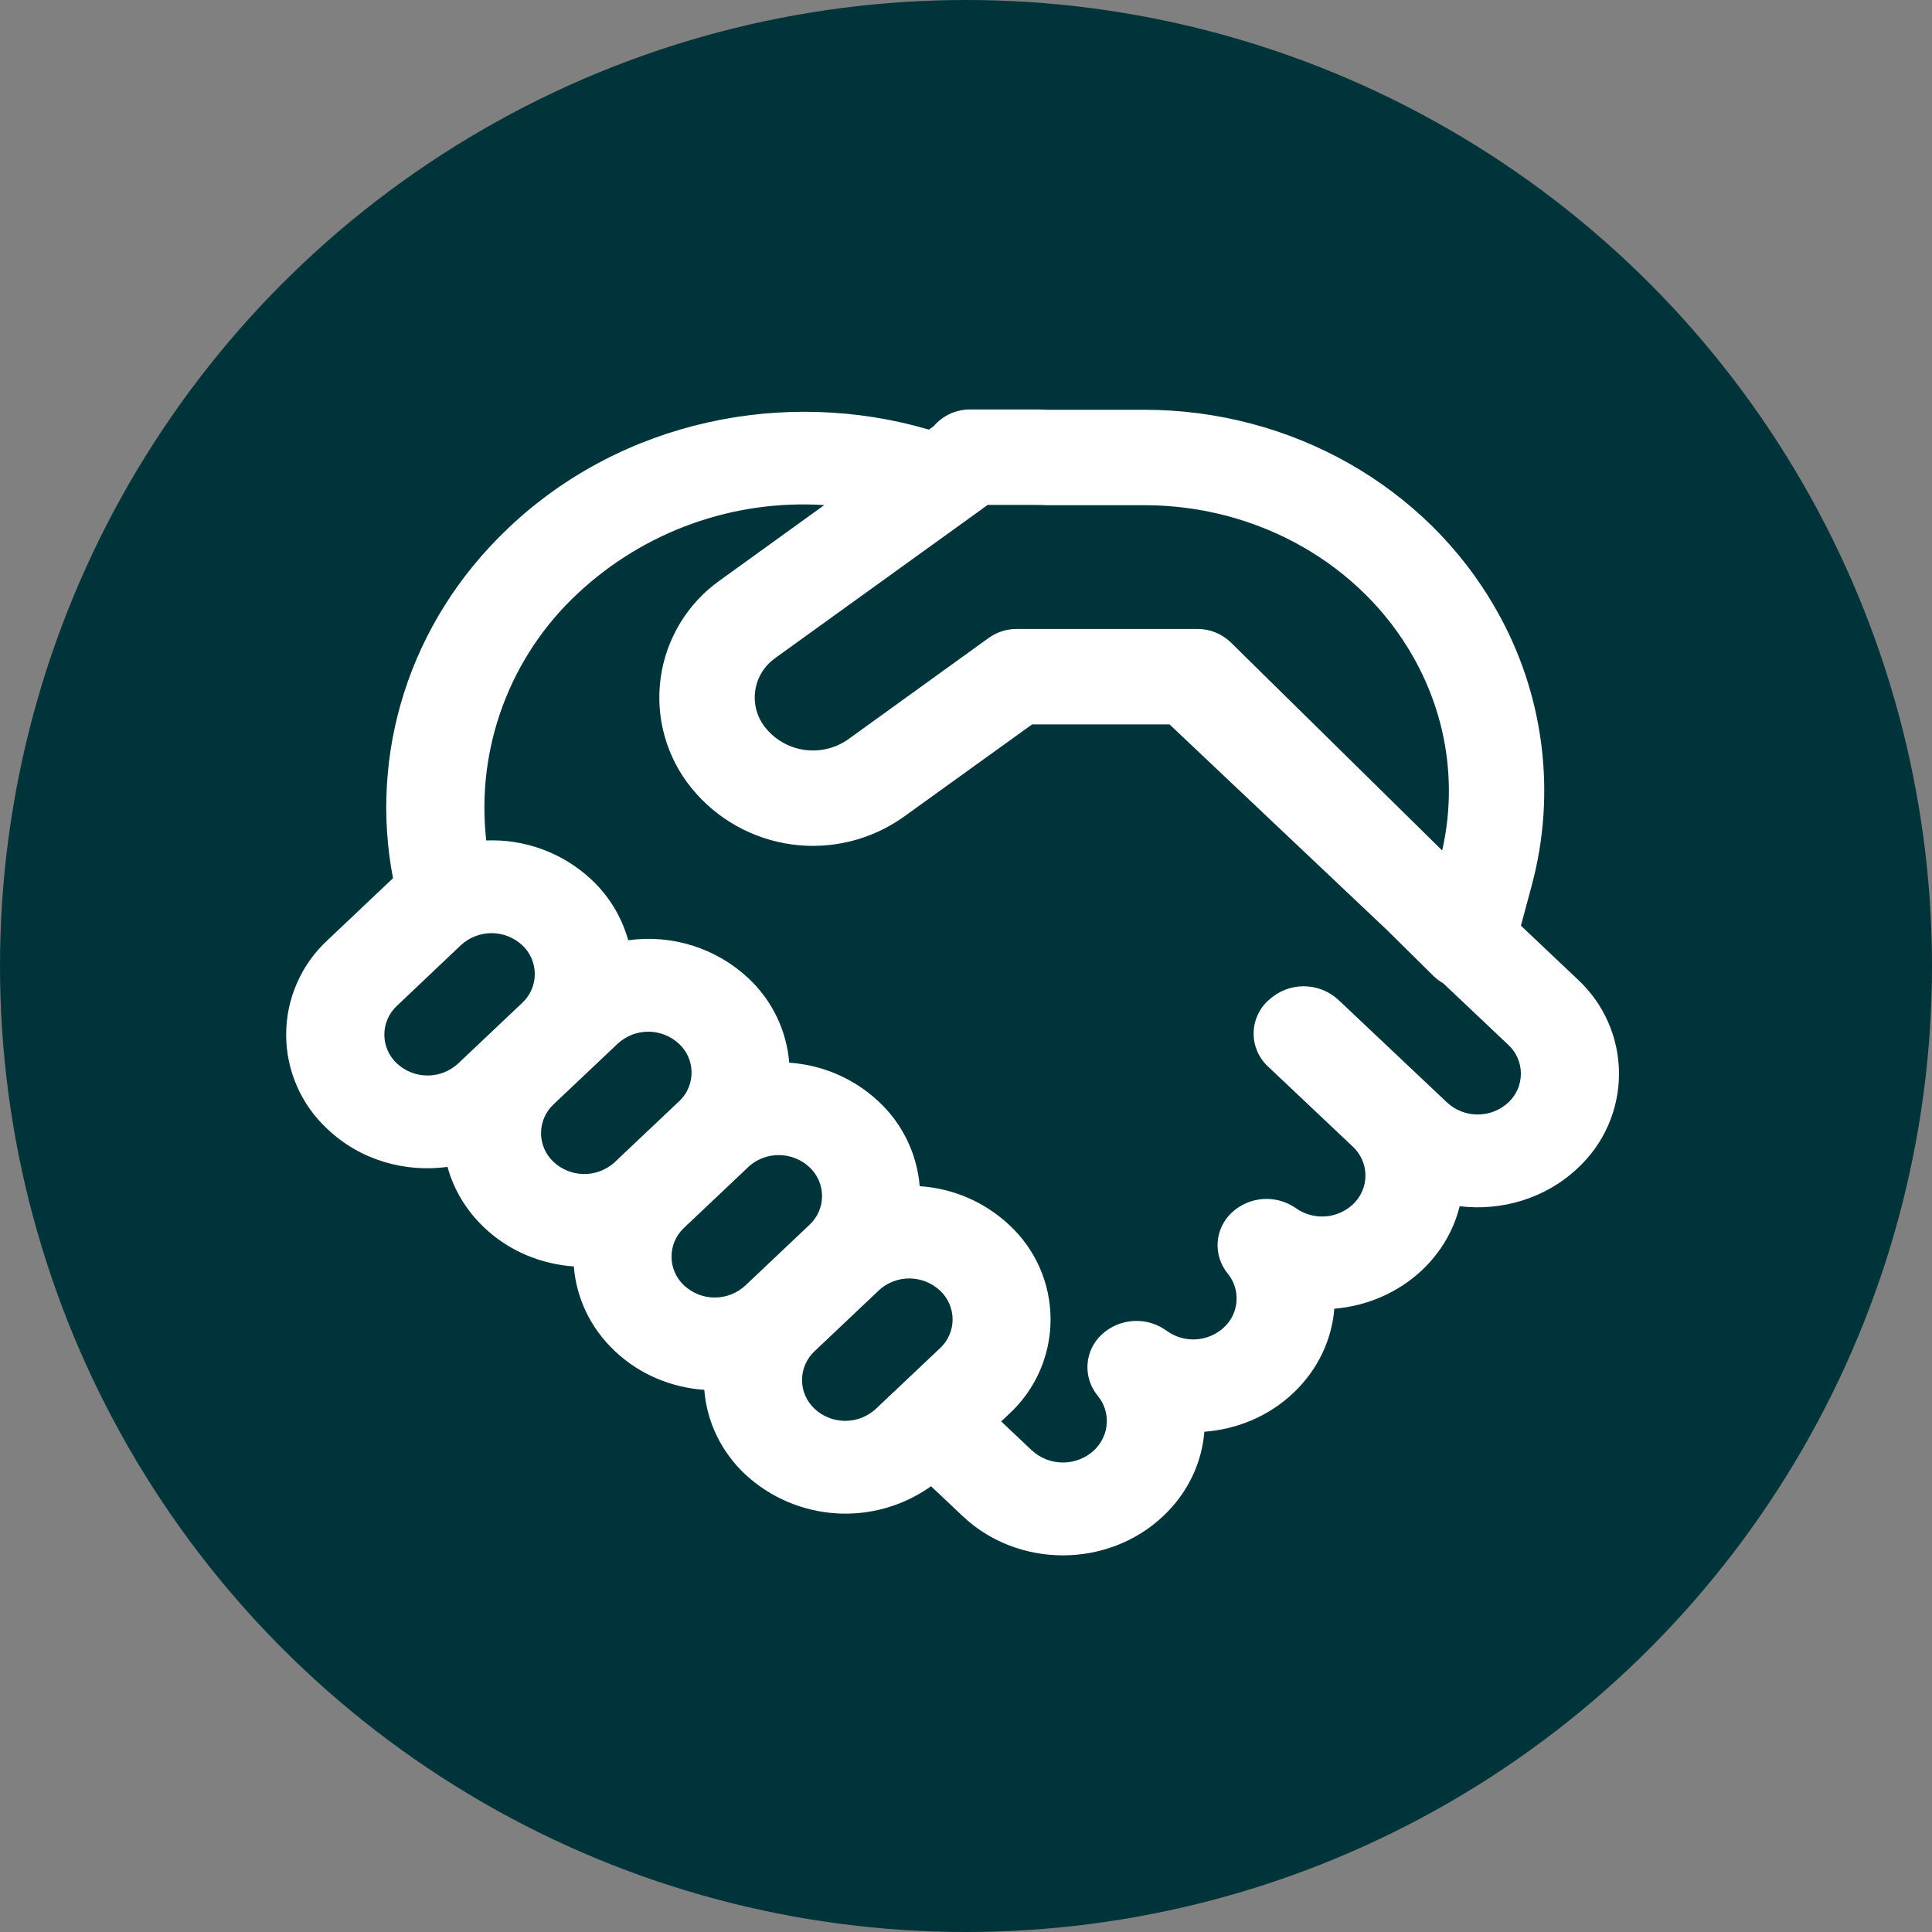
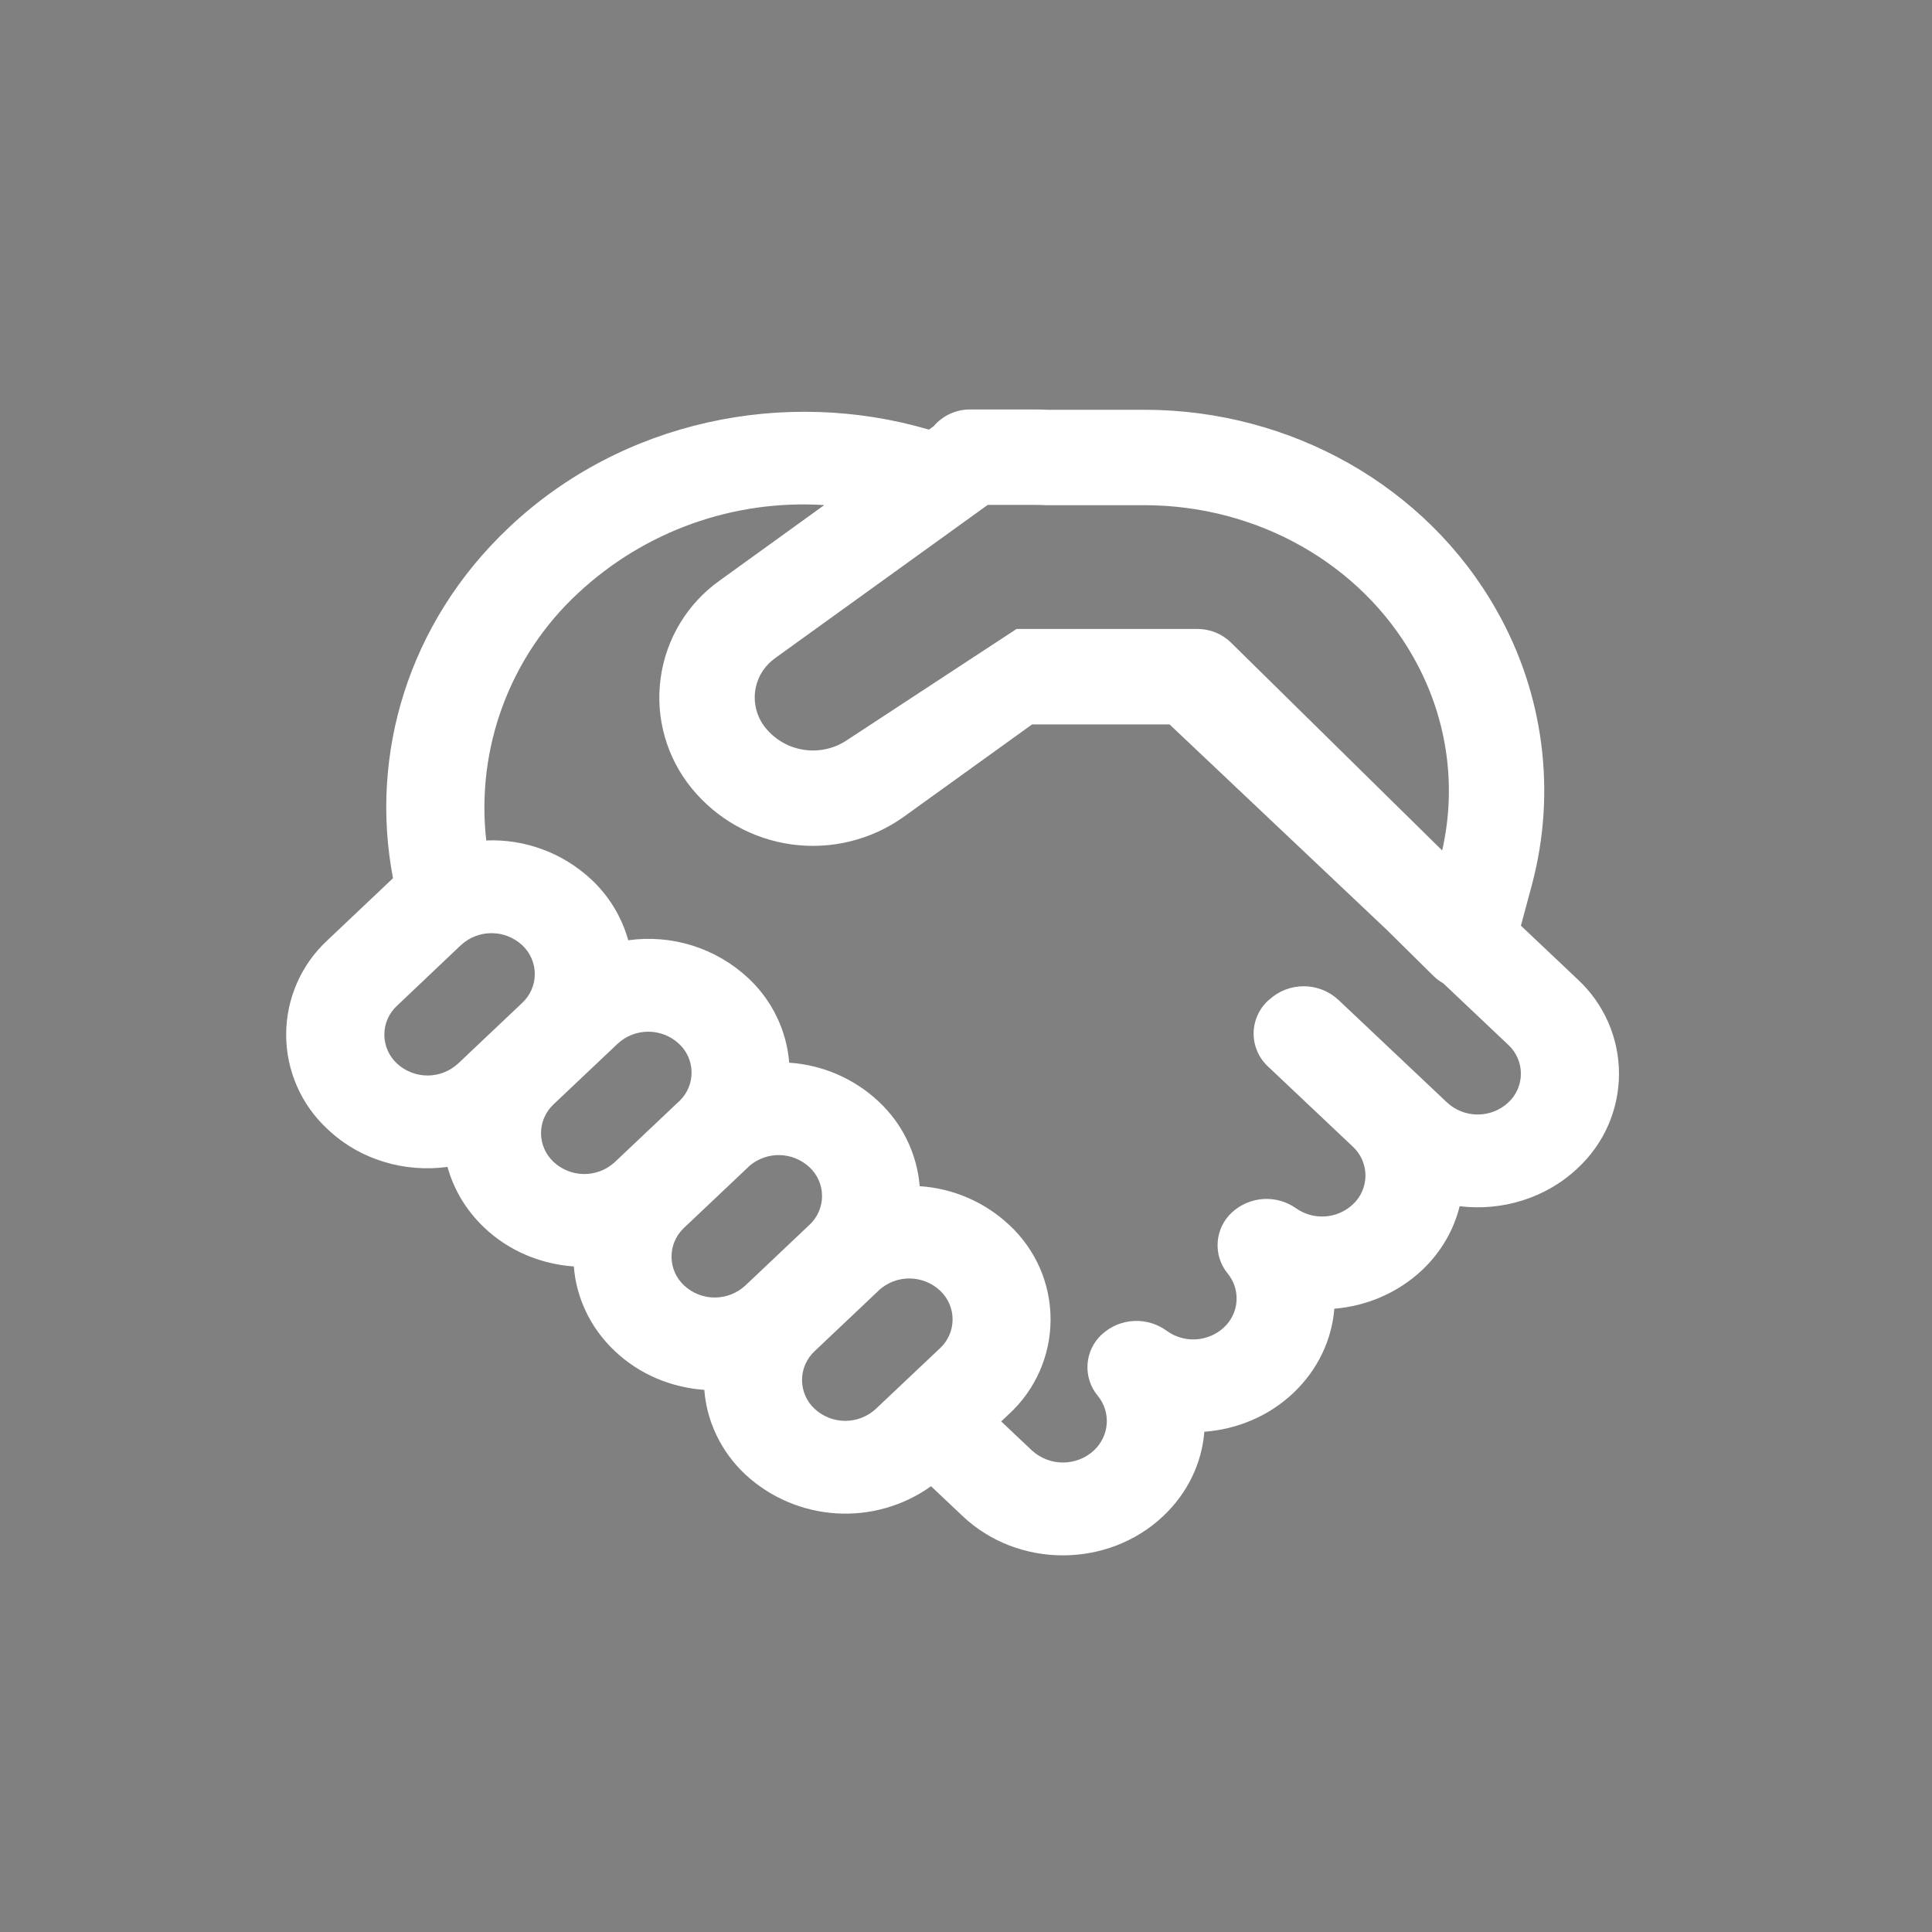
<svg xmlns="http://www.w3.org/2000/svg" width="62" height="62" viewBox="0 0 62 62" fill="none">
  <rect x="0" y="0" width="62" height="62" fill="#808080" stroke="none" />
-   <circle cx="31" cy="31" r="31" fill="#00343B" />
-   <path d="M31.128 13.14C30.907 13.14 30.688 13.188 30.487 13.28C30.286 13.373 30.108 13.508 29.964 13.676L29.811 13.787C25.202 12.433 19.974 13.48 16.327 16.932C13.09 19.991 11.852 24.224 12.612 28.183L12.566 28.226L10.511 30.171C10.092 30.557 9.758 31.026 9.53 31.548C9.301 32.07 9.183 32.633 9.183 33.203C9.183 33.773 9.301 34.336 9.53 34.858C9.758 35.38 10.092 35.848 10.511 36.235C11.558 37.23 12.998 37.634 14.361 37.447C14.557 38.161 14.952 38.838 15.543 39.398C16.342 40.155 17.368 40.568 18.415 40.642C18.492 41.631 18.93 42.602 19.732 43.358C20.529 44.114 21.554 44.528 22.602 44.602C22.678 45.591 23.116 46.562 23.919 47.318C24.717 48.056 25.746 48.496 26.832 48.565C27.917 48.634 28.993 48.326 29.878 47.695L30.889 48.65C32.665 50.334 35.553 50.334 37.332 48.65C38.129 47.897 38.57 46.932 38.649 45.946C39.691 45.869 40.707 45.456 41.504 44.703C42.3 43.949 42.741 42.984 42.82 41.998C43.846 41.913 44.848 41.499 45.638 40.758C46.254 40.173 46.658 39.459 46.842 38.709C48.189 38.871 49.595 38.464 50.627 37.49C51.045 37.104 51.38 36.635 51.608 36.113C51.837 35.592 51.955 35.028 51.955 34.459C51.955 33.889 51.837 33.325 51.608 32.803C51.38 32.282 51.045 31.813 50.627 31.427L48.808 29.706L49.154 28.419C49.956 25.439 49.55 22.263 48.024 19.581C45.773 15.594 41.415 13.15 36.723 13.15H33.602C33.462 13.143 33.321 13.14 33.18 13.14H31.125H31.128ZM44.517 29.852L46.005 31.323C46.098 31.413 46.202 31.491 46.315 31.555L48.4 33.528C48.529 33.646 48.631 33.789 48.701 33.949C48.771 34.108 48.807 34.281 48.807 34.455C48.807 34.63 48.771 34.802 48.701 34.962C48.631 35.122 48.529 35.265 48.4 35.383C48.133 35.63 47.783 35.766 47.42 35.766C47.057 35.766 46.707 35.63 46.44 35.383L42.949 32.085C42.646 31.805 42.249 31.65 41.837 31.65C41.425 31.65 41.028 31.805 40.726 32.085L40.689 32.116C40.544 32.25 40.429 32.413 40.35 32.595C40.271 32.776 40.23 32.971 40.23 33.169C40.23 33.367 40.271 33.562 40.35 33.744C40.429 33.925 40.544 34.088 40.689 34.223L43.411 36.795C43.54 36.914 43.642 37.057 43.712 37.217C43.782 37.377 43.819 37.55 43.819 37.725C43.819 37.899 43.782 38.072 43.712 38.232C43.642 38.392 43.54 38.536 43.411 38.654C43.168 38.879 42.856 39.014 42.525 39.036C42.195 39.059 41.867 38.967 41.595 38.777C41.288 38.559 40.914 38.453 40.537 38.478C40.161 38.503 39.804 38.657 39.528 38.914C39.261 39.163 39.1 39.504 39.076 39.867C39.052 40.231 39.168 40.59 39.4 40.871C39.603 41.12 39.704 41.438 39.681 41.759C39.659 42.08 39.514 42.381 39.277 42.599C39.031 42.827 38.713 42.962 38.378 42.982C38.042 43.001 37.711 42.904 37.44 42.706C37.133 42.482 36.758 42.371 36.379 42.392C36 42.413 35.64 42.565 35.36 42.822C35.09 43.07 34.925 43.412 34.9 43.778C34.875 44.144 34.992 44.506 35.225 44.788C35.654 45.309 35.614 46.065 35.106 46.546C34.835 46.796 34.479 46.934 34.111 46.934C33.742 46.934 33.387 46.796 33.115 46.546L32.129 45.615L32.386 45.373C32.805 44.987 33.139 44.518 33.368 43.996C33.596 43.474 33.714 42.911 33.714 42.341C33.714 41.772 33.596 41.208 33.368 40.686C33.139 40.165 32.805 39.696 32.386 39.309C31.602 38.575 30.587 38.135 29.514 38.066C29.429 37.028 28.959 36.059 28.197 35.35C27.414 34.614 26.399 34.174 25.327 34.103C25.243 33.065 24.773 32.096 24.011 31.387C23.5 30.911 22.889 30.555 22.223 30.345C21.557 30.136 20.852 30.077 20.161 30.174C19.953 29.429 19.544 28.755 18.979 28.226C18.527 27.804 17.997 27.475 17.417 27.26C16.838 27.044 16.222 26.946 15.604 26.971C15.439 25.51 15.62 24.03 16.132 22.652C16.644 21.274 17.472 20.035 18.55 19.036C19.605 18.051 20.85 17.292 22.209 16.806C23.567 16.32 25.011 16.117 26.451 16.209L23.098 18.628C22.583 18.994 22.149 19.461 21.823 20.001C21.496 20.541 21.284 21.143 21.2 21.768C21.115 22.393 21.16 23.03 21.332 23.637C21.504 24.244 21.798 24.81 22.198 25.299C23.003 26.285 24.153 26.929 25.416 27.1C26.678 27.27 27.958 26.955 28.996 26.217L33.121 23.247H37.532L44.517 29.852ZM24.89 21.109L31.697 16.203H33.183C33.31 16.202 33.438 16.205 33.566 16.212H36.72C40.37 16.212 43.678 18.111 45.356 21.088C46.437 22.995 46.759 25.191 46.281 27.292L39.504 20.622C39.218 20.341 38.833 20.184 38.432 20.184H32.622C32.301 20.184 31.989 20.285 31.728 20.472L27.208 23.734C26.805 24.013 26.312 24.132 25.826 24.066C25.341 24.001 24.897 23.755 24.583 23.378C24.445 23.214 24.342 23.022 24.282 22.815C24.222 22.608 24.205 22.391 24.234 22.177C24.263 21.964 24.336 21.759 24.449 21.575C24.562 21.392 24.712 21.234 24.89 21.112V21.109ZM28.203 41.407C28.471 41.162 28.821 41.026 29.184 41.027C29.547 41.029 29.897 41.166 30.163 41.413C30.291 41.532 30.394 41.675 30.464 41.835C30.534 41.995 30.57 42.167 30.57 42.341C30.57 42.516 30.534 42.688 30.464 42.848C30.394 43.008 30.291 43.151 30.163 43.269L28.105 45.214C27.838 45.46 27.488 45.597 27.125 45.597C26.762 45.597 26.412 45.46 26.145 45.214C26.017 45.096 25.915 44.952 25.845 44.793C25.774 44.633 25.738 44.46 25.738 44.286C25.738 44.112 25.774 43.939 25.845 43.779C25.915 43.62 26.017 43.476 26.145 43.358L28.203 41.41V41.407ZM25.98 39.303L23.919 41.254C23.652 41.501 23.301 41.639 22.937 41.639C22.573 41.639 22.223 41.501 21.956 41.254C21.83 41.138 21.73 40.998 21.66 40.843C21.59 40.687 21.553 40.519 21.55 40.348C21.547 40.178 21.579 40.008 21.643 39.85C21.708 39.692 21.803 39.549 21.925 39.429L21.956 39.398L24.011 37.454L24.041 37.423C24.31 37.189 24.657 37.062 25.013 37.068C25.37 37.074 25.712 37.211 25.974 37.454C26.101 37.571 26.203 37.714 26.273 37.873C26.343 38.032 26.38 38.203 26.38 38.377C26.381 38.551 26.346 38.723 26.277 38.882C26.208 39.041 26.107 39.185 25.98 39.303ZM21.784 35.35L19.732 37.291L19.699 37.322C19.43 37.555 19.084 37.681 18.728 37.676C18.372 37.67 18.03 37.533 17.769 37.291C17.641 37.173 17.539 37.03 17.469 36.87C17.398 36.71 17.362 36.538 17.362 36.363C17.362 36.189 17.398 36.017 17.469 35.857C17.539 35.697 17.641 35.554 17.769 35.435L19.821 33.494C20.088 33.246 20.439 33.108 20.804 33.108C21.169 33.108 21.52 33.246 21.787 33.494C21.913 33.609 22.013 33.749 22.083 33.905C22.153 34.061 22.19 34.229 22.193 34.4C22.196 34.571 22.164 34.74 22.1 34.898C22.035 35.056 21.939 35.199 21.818 35.319L21.787 35.35H21.784ZM16.756 32.186L14.701 34.131C14.434 34.377 14.084 34.514 13.721 34.514C13.357 34.514 13.008 34.377 12.741 34.131C12.612 34.013 12.51 33.869 12.44 33.709C12.37 33.55 12.334 33.377 12.334 33.203C12.334 33.029 12.37 32.856 12.44 32.696C12.51 32.536 12.612 32.393 12.741 32.275L14.792 30.33C15.06 30.083 15.41 29.946 15.774 29.946C16.138 29.946 16.488 30.083 16.756 30.33C16.884 30.448 16.986 30.592 17.056 30.752C17.126 30.911 17.162 31.084 17.162 31.258C17.162 31.433 17.126 31.605 17.056 31.765C16.986 31.924 16.884 32.068 16.756 32.186Z" fill="white" />
+   <path d="M31.128 13.14C30.907 13.14 30.688 13.188 30.487 13.28C30.286 13.373 30.108 13.508 29.964 13.676L29.811 13.787C25.202 12.433 19.974 13.48 16.327 16.932C13.09 19.991 11.852 24.224 12.612 28.183L12.566 28.226L10.511 30.171C10.092 30.557 9.758 31.026 9.53 31.548C9.301 32.07 9.183 32.633 9.183 33.203C9.183 33.773 9.301 34.336 9.53 34.858C9.758 35.38 10.092 35.848 10.511 36.235C11.558 37.23 12.998 37.634 14.361 37.447C14.557 38.161 14.952 38.838 15.543 39.398C16.342 40.155 17.368 40.568 18.415 40.642C18.492 41.631 18.93 42.602 19.732 43.358C20.529 44.114 21.554 44.528 22.602 44.602C22.678 45.591 23.116 46.562 23.919 47.318C24.717 48.056 25.746 48.496 26.832 48.565C27.917 48.634 28.993 48.326 29.878 47.695L30.889 48.65C32.665 50.334 35.553 50.334 37.332 48.65C38.129 47.897 38.57 46.932 38.649 45.946C39.691 45.869 40.707 45.456 41.504 44.703C42.3 43.949 42.741 42.984 42.82 41.998C43.846 41.913 44.848 41.499 45.638 40.758C46.254 40.173 46.658 39.459 46.842 38.709C48.189 38.871 49.595 38.464 50.627 37.49C51.045 37.104 51.38 36.635 51.608 36.113C51.837 35.592 51.955 35.028 51.955 34.459C51.955 33.889 51.837 33.325 51.608 32.803C51.38 32.282 51.045 31.813 50.627 31.427L48.808 29.706L49.154 28.419C49.956 25.439 49.55 22.263 48.024 19.581C45.773 15.594 41.415 13.15 36.723 13.15H33.602C33.462 13.143 33.321 13.14 33.18 13.14H31.125H31.128ZM44.517 29.852L46.005 31.323C46.098 31.413 46.202 31.491 46.315 31.555L48.4 33.528C48.529 33.646 48.631 33.789 48.701 33.949C48.771 34.108 48.807 34.281 48.807 34.455C48.807 34.63 48.771 34.802 48.701 34.962C48.631 35.122 48.529 35.265 48.4 35.383C48.133 35.63 47.783 35.766 47.42 35.766C47.057 35.766 46.707 35.63 46.44 35.383L42.949 32.085C42.646 31.805 42.249 31.65 41.837 31.65C41.425 31.65 41.028 31.805 40.726 32.085L40.689 32.116C40.544 32.25 40.429 32.413 40.35 32.595C40.271 32.776 40.23 32.971 40.23 33.169C40.23 33.367 40.271 33.562 40.35 33.744C40.429 33.925 40.544 34.088 40.689 34.223L43.411 36.795C43.54 36.914 43.642 37.057 43.712 37.217C43.782 37.377 43.819 37.55 43.819 37.725C43.819 37.899 43.782 38.072 43.712 38.232C43.642 38.392 43.54 38.536 43.411 38.654C43.168 38.879 42.856 39.014 42.525 39.036C42.195 39.059 41.867 38.967 41.595 38.777C41.288 38.559 40.914 38.453 40.537 38.478C40.161 38.503 39.804 38.657 39.528 38.914C39.261 39.163 39.1 39.504 39.076 39.867C39.052 40.231 39.168 40.59 39.4 40.871C39.603 41.12 39.704 41.438 39.681 41.759C39.659 42.08 39.514 42.381 39.277 42.599C39.031 42.827 38.713 42.962 38.378 42.982C38.042 43.001 37.711 42.904 37.44 42.706C37.133 42.482 36.758 42.371 36.379 42.392C36 42.413 35.64 42.565 35.36 42.822C35.09 43.07 34.925 43.412 34.9 43.778C34.875 44.144 34.992 44.506 35.225 44.788C35.654 45.309 35.614 46.065 35.106 46.546C34.835 46.796 34.479 46.934 34.111 46.934C33.742 46.934 33.387 46.796 33.115 46.546L32.129 45.615L32.386 45.373C32.805 44.987 33.139 44.518 33.368 43.996C33.596 43.474 33.714 42.911 33.714 42.341C33.714 41.772 33.596 41.208 33.368 40.686C33.139 40.165 32.805 39.696 32.386 39.309C31.602 38.575 30.587 38.135 29.514 38.066C29.429 37.028 28.959 36.059 28.197 35.35C27.414 34.614 26.399 34.174 25.327 34.103C25.243 33.065 24.773 32.096 24.011 31.387C23.5 30.911 22.889 30.555 22.223 30.345C21.557 30.136 20.852 30.077 20.161 30.174C19.953 29.429 19.544 28.755 18.979 28.226C18.527 27.804 17.997 27.475 17.417 27.26C16.838 27.044 16.222 26.946 15.604 26.971C15.439 25.51 15.62 24.03 16.132 22.652C16.644 21.274 17.472 20.035 18.55 19.036C19.605 18.051 20.85 17.292 22.209 16.806C23.567 16.32 25.011 16.117 26.451 16.209L23.098 18.628C22.583 18.994 22.149 19.461 21.823 20.001C21.496 20.541 21.284 21.143 21.2 21.768C21.115 22.393 21.16 23.03 21.332 23.637C21.504 24.244 21.798 24.81 22.198 25.299C23.003 26.285 24.153 26.929 25.416 27.1C26.678 27.27 27.958 26.955 28.996 26.217L33.121 23.247H37.532L44.517 29.852ZM24.89 21.109L31.697 16.203H33.183C33.31 16.202 33.438 16.205 33.566 16.212H36.72C40.37 16.212 43.678 18.111 45.356 21.088C46.437 22.995 46.759 25.191 46.281 27.292L39.504 20.622C39.218 20.341 38.833 20.184 38.432 20.184H32.622L27.208 23.734C26.805 24.013 26.312 24.132 25.826 24.066C25.341 24.001 24.897 23.755 24.583 23.378C24.445 23.214 24.342 23.022 24.282 22.815C24.222 22.608 24.205 22.391 24.234 22.177C24.263 21.964 24.336 21.759 24.449 21.575C24.562 21.392 24.712 21.234 24.89 21.112V21.109ZM28.203 41.407C28.471 41.162 28.821 41.026 29.184 41.027C29.547 41.029 29.897 41.166 30.163 41.413C30.291 41.532 30.394 41.675 30.464 41.835C30.534 41.995 30.57 42.167 30.57 42.341C30.57 42.516 30.534 42.688 30.464 42.848C30.394 43.008 30.291 43.151 30.163 43.269L28.105 45.214C27.838 45.46 27.488 45.597 27.125 45.597C26.762 45.597 26.412 45.46 26.145 45.214C26.017 45.096 25.915 44.952 25.845 44.793C25.774 44.633 25.738 44.46 25.738 44.286C25.738 44.112 25.774 43.939 25.845 43.779C25.915 43.62 26.017 43.476 26.145 43.358L28.203 41.41V41.407ZM25.98 39.303L23.919 41.254C23.652 41.501 23.301 41.639 22.937 41.639C22.573 41.639 22.223 41.501 21.956 41.254C21.83 41.138 21.73 40.998 21.66 40.843C21.59 40.687 21.553 40.519 21.55 40.348C21.547 40.178 21.579 40.008 21.643 39.85C21.708 39.692 21.803 39.549 21.925 39.429L21.956 39.398L24.011 37.454L24.041 37.423C24.31 37.189 24.657 37.062 25.013 37.068C25.37 37.074 25.712 37.211 25.974 37.454C26.101 37.571 26.203 37.714 26.273 37.873C26.343 38.032 26.38 38.203 26.38 38.377C26.381 38.551 26.346 38.723 26.277 38.882C26.208 39.041 26.107 39.185 25.98 39.303ZM21.784 35.35L19.732 37.291L19.699 37.322C19.43 37.555 19.084 37.681 18.728 37.676C18.372 37.67 18.03 37.533 17.769 37.291C17.641 37.173 17.539 37.03 17.469 36.87C17.398 36.71 17.362 36.538 17.362 36.363C17.362 36.189 17.398 36.017 17.469 35.857C17.539 35.697 17.641 35.554 17.769 35.435L19.821 33.494C20.088 33.246 20.439 33.108 20.804 33.108C21.169 33.108 21.52 33.246 21.787 33.494C21.913 33.609 22.013 33.749 22.083 33.905C22.153 34.061 22.19 34.229 22.193 34.4C22.196 34.571 22.164 34.74 22.1 34.898C22.035 35.056 21.939 35.199 21.818 35.319L21.787 35.35H21.784ZM16.756 32.186L14.701 34.131C14.434 34.377 14.084 34.514 13.721 34.514C13.357 34.514 13.008 34.377 12.741 34.131C12.612 34.013 12.51 33.869 12.44 33.709C12.37 33.55 12.334 33.377 12.334 33.203C12.334 33.029 12.37 32.856 12.44 32.696C12.51 32.536 12.612 32.393 12.741 32.275L14.792 30.33C15.06 30.083 15.41 29.946 15.774 29.946C16.138 29.946 16.488 30.083 16.756 30.33C16.884 30.448 16.986 30.592 17.056 30.752C17.126 30.911 17.162 31.084 17.162 31.258C17.162 31.433 17.126 31.605 17.056 31.765C16.986 31.924 16.884 32.068 16.756 32.186Z" fill="white" />
</svg>